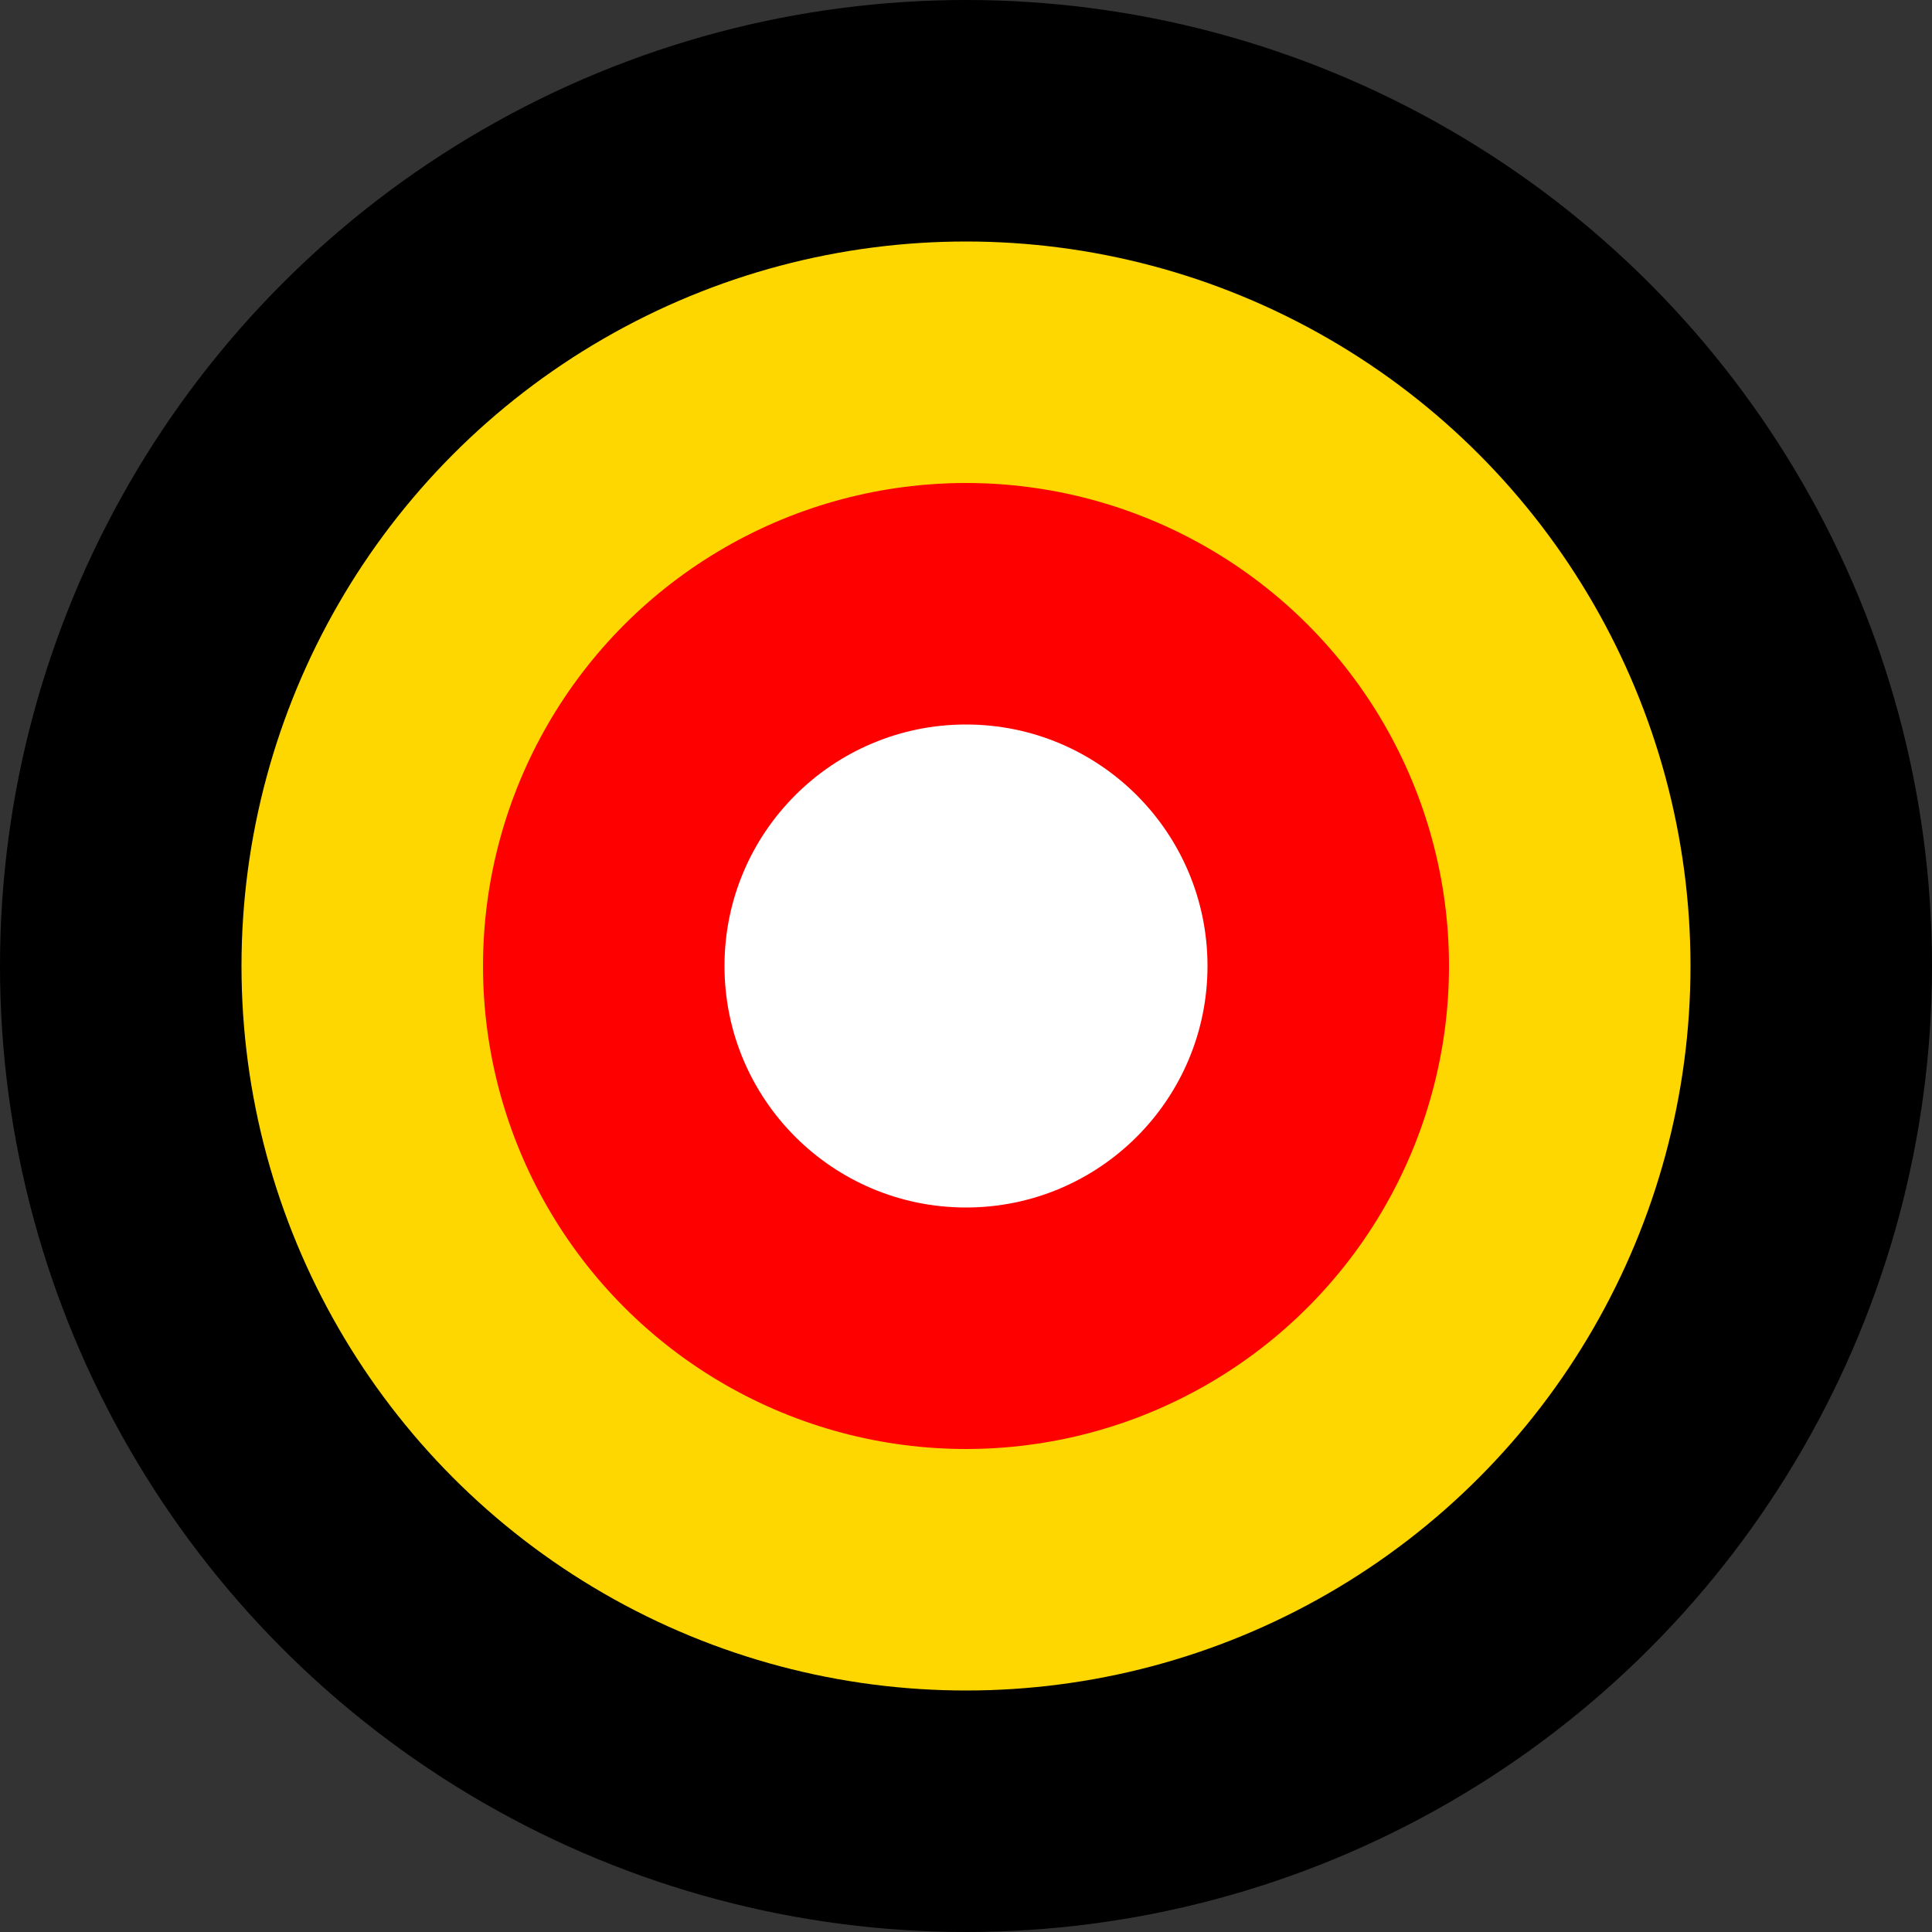
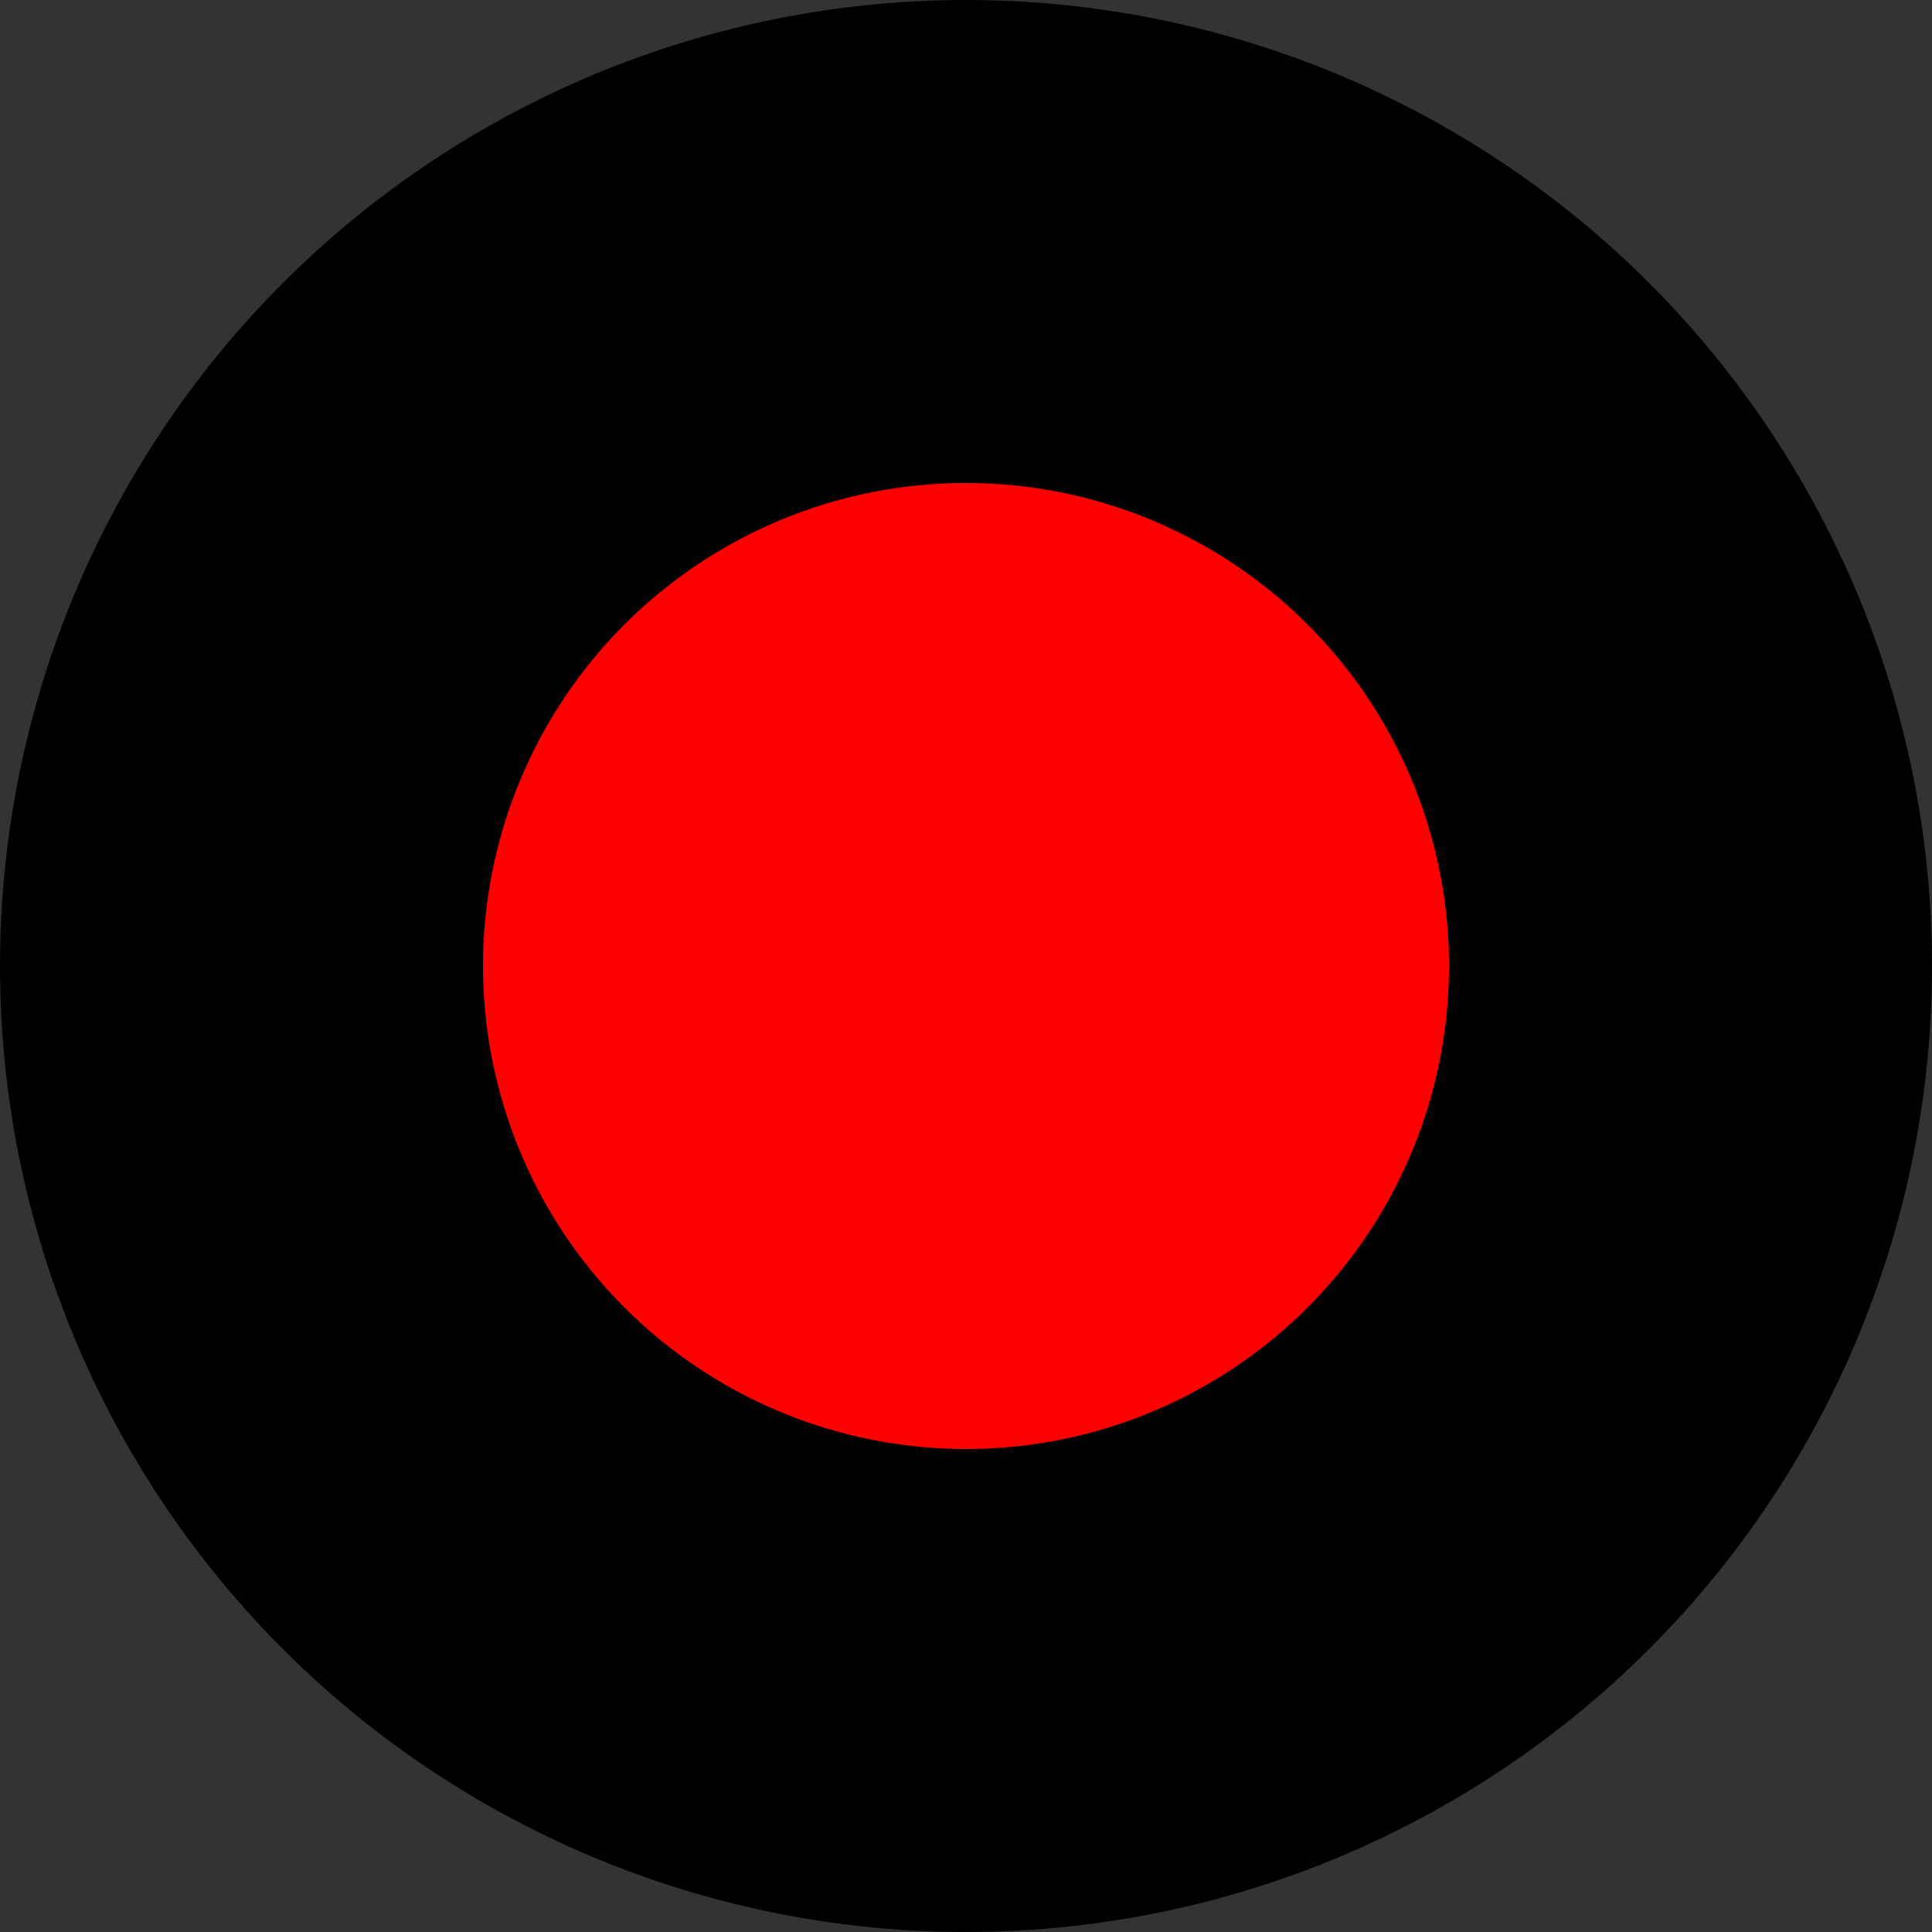
<svg xmlns="http://www.w3.org/2000/svg" width="2048" height="2048" viewBox="0 0 2048 2048" fill="none">
  <rect x="0" y="0" width="2048" height="2048" fill="#333333" stroke="none" />
  <circle cx="1024" cy="1024" r="1024" fill="black" />
-   <circle cx="1024" cy="1024" r="768" fill="#FFD700" />
  <circle cx="1024" cy="1024" r="512" fill="#FF0000" />
-   <circle cx="1024" cy="1024" r="256" fill="white" />
</svg>